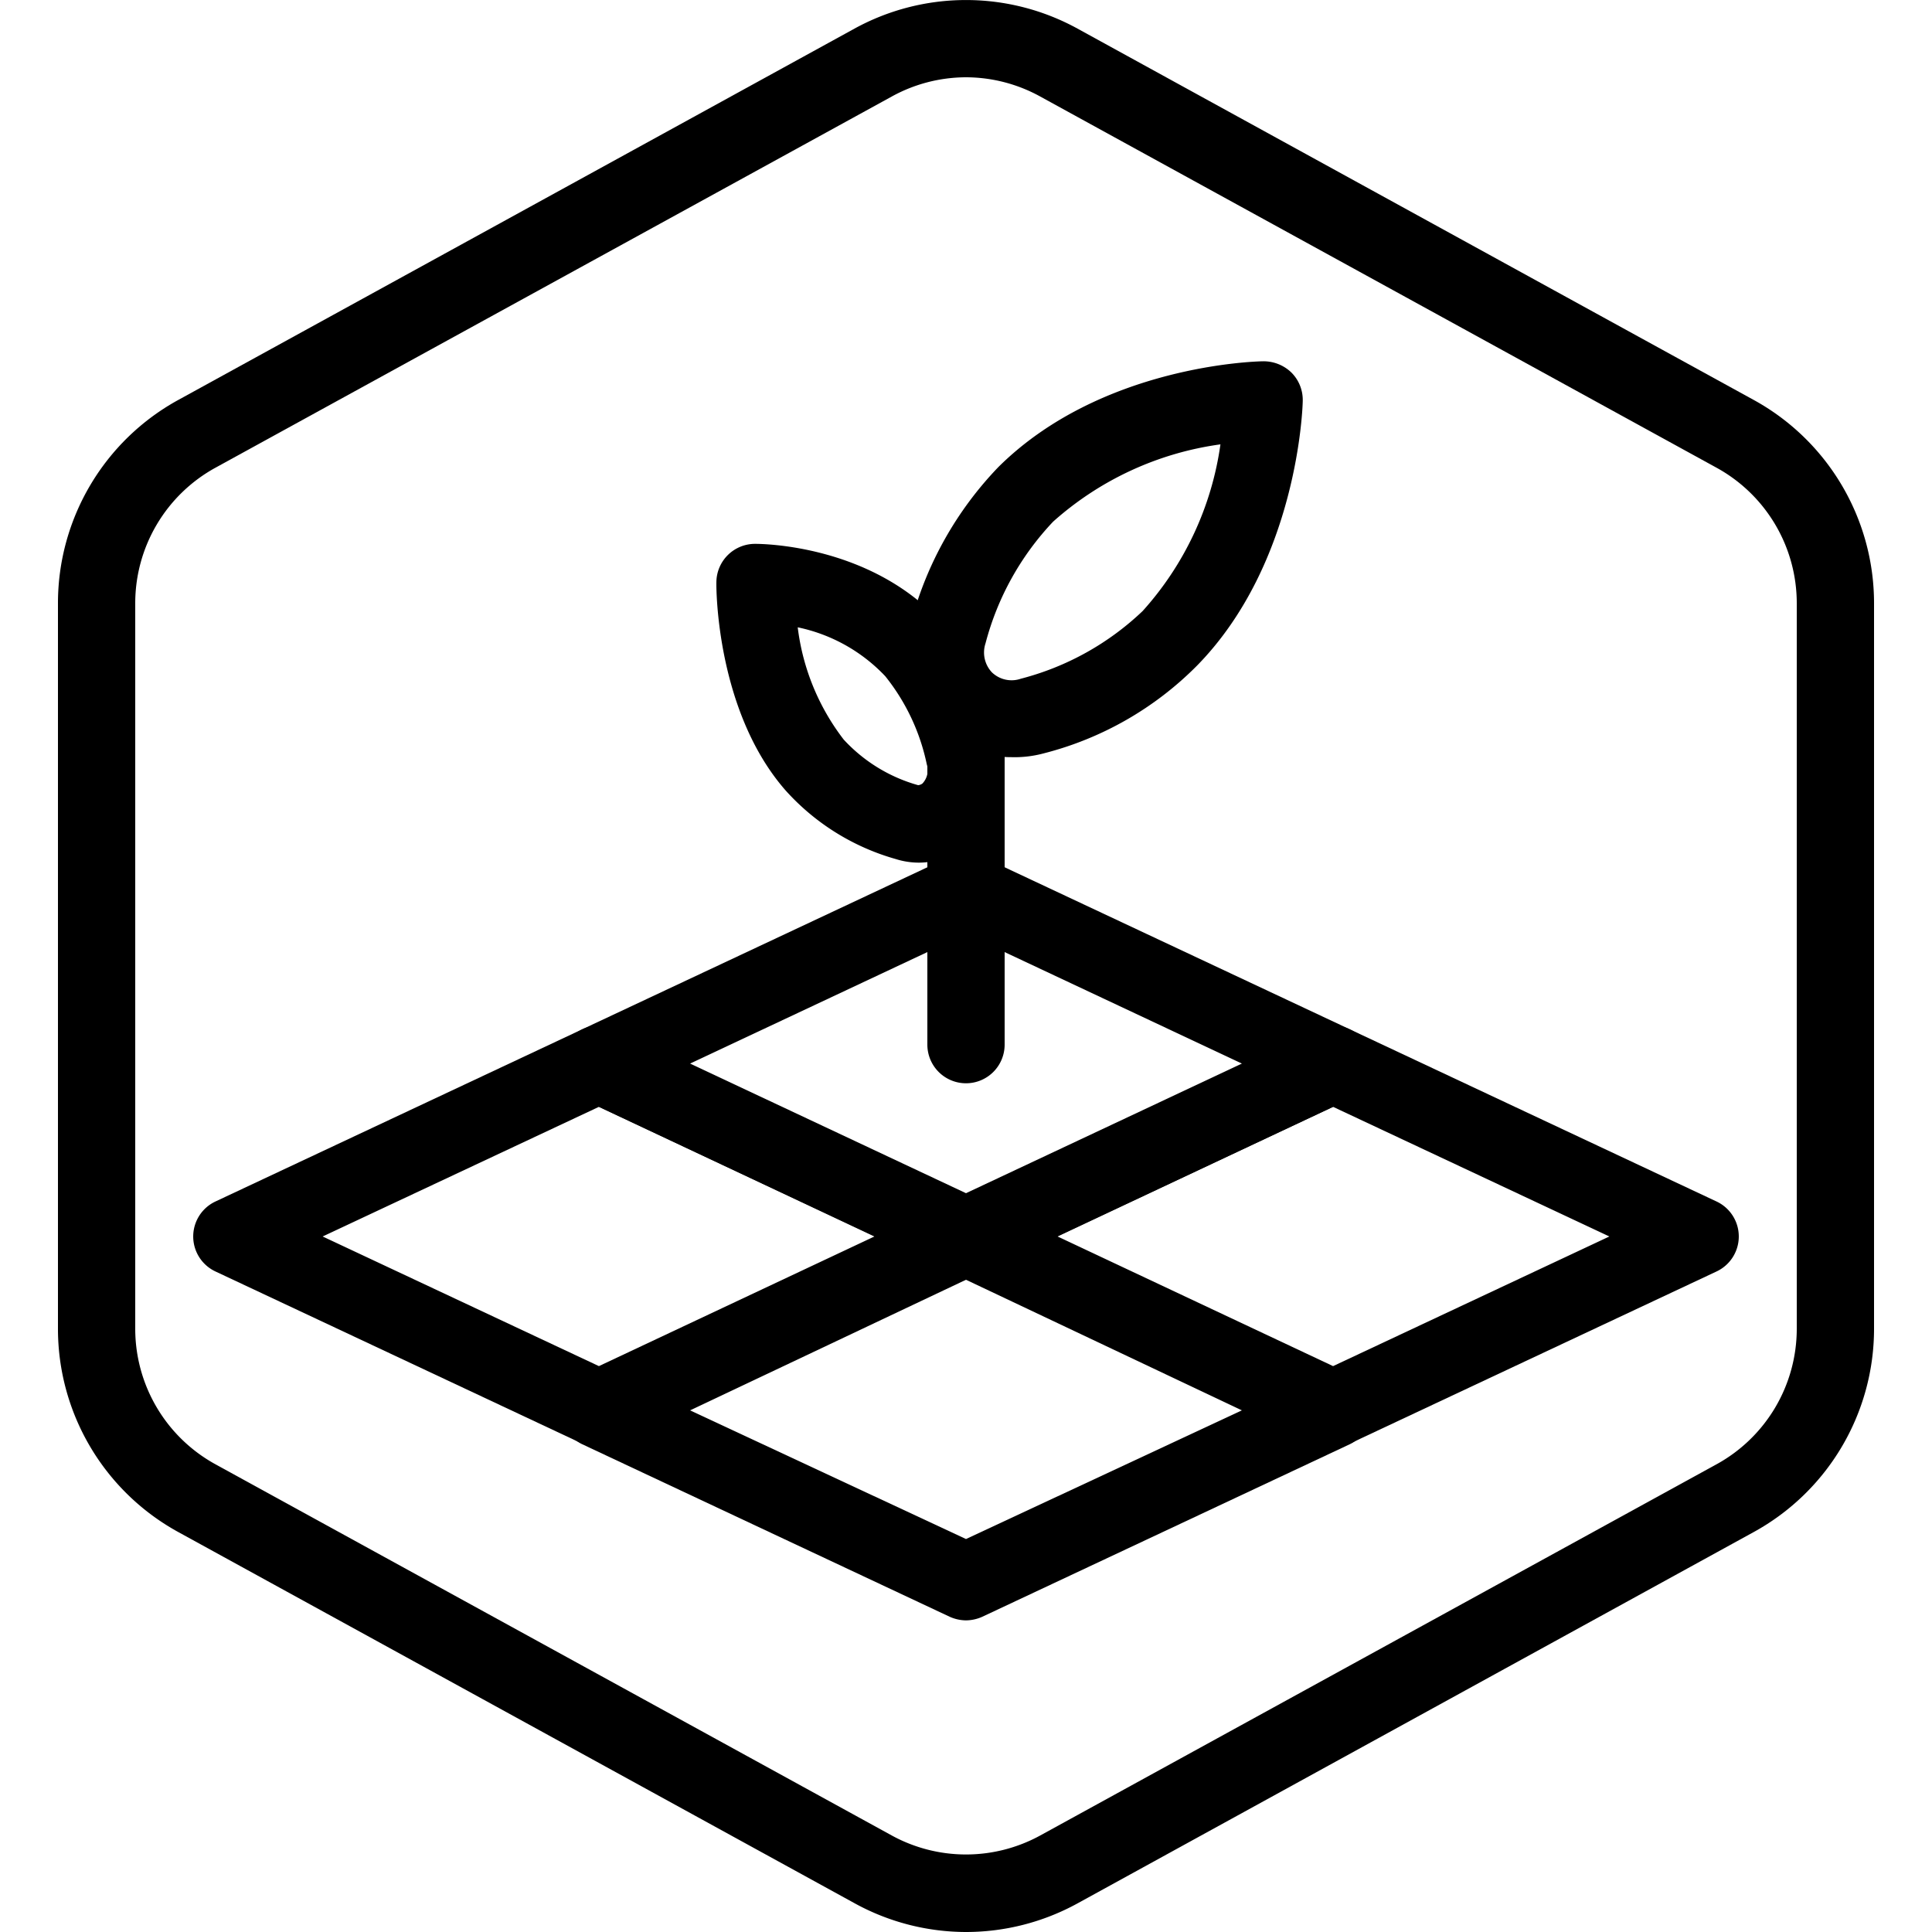
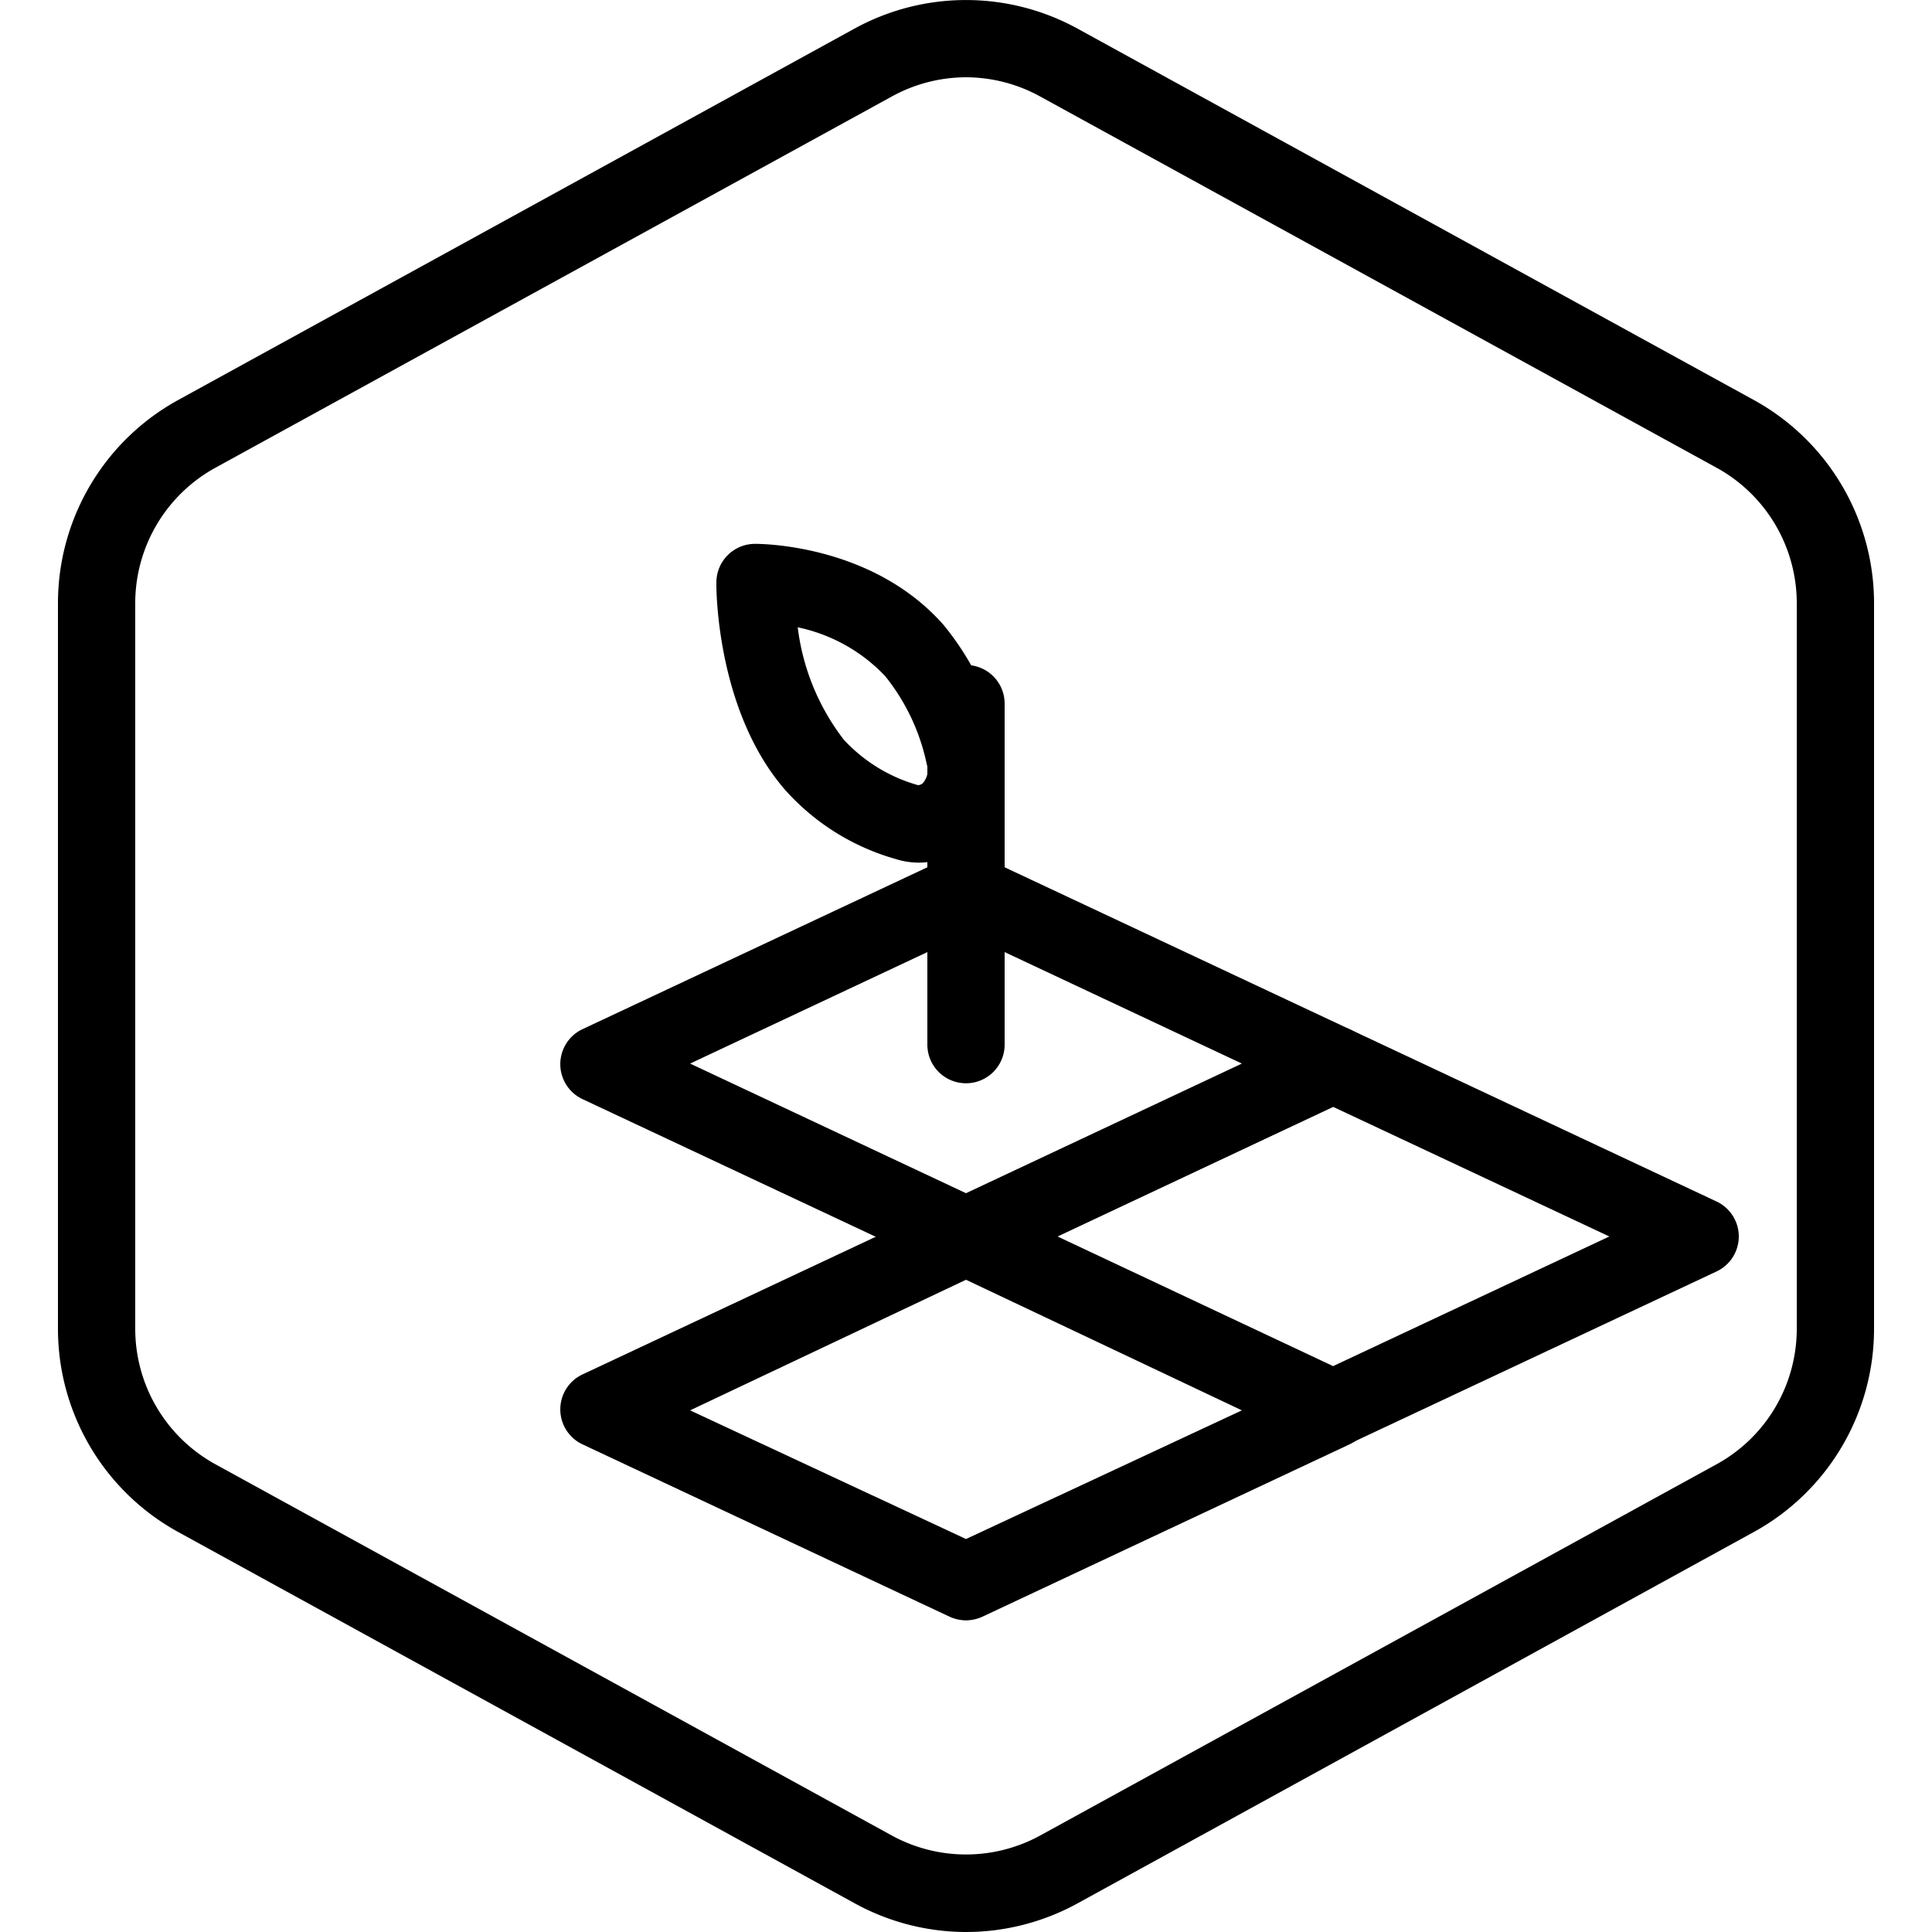
<svg xmlns="http://www.w3.org/2000/svg" id="Layer_2" data-name="Layer 2" viewBox="0 0 100 100">
  <path d="M50,100a12,12,0,0,1-5.77-1.49L9.23,79.3A12,12,0,0,1,3,68.79V31.21A12,12,0,0,1,9.23,20.7l35-19.22a12,12,0,0,1,11.54,0l35,19.22A12,12,0,0,1,97,31.21V68.79A12,12,0,0,1,90.77,79.3l-35,19.22A12,12,0,0,1,50,100ZM50,4a8,8,0,0,0-3.85,1l-35,19.21a8,8,0,0,0-4.15,7V68.79a8,8,0,0,0,4.15,7L46.15,95a8,8,0,0,0,7.7,0l35-19.21a8,8,0,0,0,4.15-7V31.21a8,8,0,0,0-4.15-7L53.85,5A8,8,0,0,0,50,4Z" />
  <path d="M50,56.07a2,2,0,0,1-2-2V36.42a2,2,0,0,1,4,0V54.07A2,2,0,0,1,50,56.07Z" />
-   <path d="M52.33,39.19a5.36,5.36,0,0,1-3.82-1.58,5.45,5.45,0,0,1-1.34-5.44,18.33,18.33,0,0,1,4.51-8C57,18.89,65.05,18.7,65.4,18.7a2.07,2.07,0,0,1,1.44.58,2,2,0,0,1,.59,1.45c0,.34-.26,8.39-5.46,13.71A17.13,17.13,0,0,1,54,39,5.8,5.8,0,0,1,52.33,39.19ZM63.17,23a16.33,16.33,0,0,0-8.66,4,14.5,14.5,0,0,0-3.5,6.3,1.5,1.5,0,0,0,.33,1.5,1.47,1.47,0,0,0,1.5.33h0a14.35,14.35,0,0,0,6.3-3.5A16.25,16.25,0,0,0,63.17,23Z" />
  <path d="M47.58,44.65a4,4,0,0,1-1.23-.19,12.07,12.07,0,0,1-5.69-3.55c-3.59-4.1-3.59-10.49-3.58-10.76a2,2,0,0,1,2-2c.26,0,6.08,0,9.77,4.21a14.59,14.59,0,0,1,3,6.31h0a5,5,0,0,1-1.39,4.8A4.22,4.22,0,0,1,47.58,44.65ZM41.29,32.47a11.88,11.88,0,0,0,2.38,5.81,8.27,8.27,0,0,0,3.85,2.36s.1,0,.22-.08a1,1,0,0,0,.23-1h0A10.8,10.8,0,0,0,45.82,35,8.66,8.66,0,0,0,41.29,32.47Z" />
  <path d="M50,83.87a2.1,2.1,0,0,1-.85-.19l-19-8.92a2,2,0,0,1,0-3.62l19-8.92a2,2,0,0,1,1.7,0l19,8.92a2,2,0,0,1,0,3.62l-19,8.92A2.1,2.1,0,0,1,50,83.87ZM35.72,73,50,79.66,64.28,73,50,66.24Z" />
  <path d="M50,66a2.1,2.1,0,0,1-.85-.19l-19-8.92a2,2,0,0,1,0-3.62l19-8.92a2,2,0,0,1,1.7,0l19,8.92a2,2,0,0,1,0,3.62l-19,8.92A2.1,2.1,0,0,1,50,66ZM35.72,55.05,50,61.76l14.28-6.71L50,48.34Z" />
-   <path d="M31,74.92a2.1,2.1,0,0,1-.85-.19l-19-8.92a2,2,0,0,1,0-3.62l19-8.92a2,2,0,0,1,1.7,0l19,8.92a2,2,0,0,1,0,3.62l-19,8.92A2.1,2.1,0,0,1,31,74.92ZM16.7,64,31,70.71,45.26,64,31,57.29Z" />
  <path d="M69,74.92a2.1,2.1,0,0,1-.85-.19l-19-8.92a2,2,0,0,1,0-3.62l19-8.92a2,2,0,0,1,1.7,0l19,8.92a2,2,0,0,1,0,3.62l-19,8.92A2.1,2.1,0,0,1,69,74.92ZM54.74,64,69,70.71,83.3,64,69,57.29Z" />
</svg>